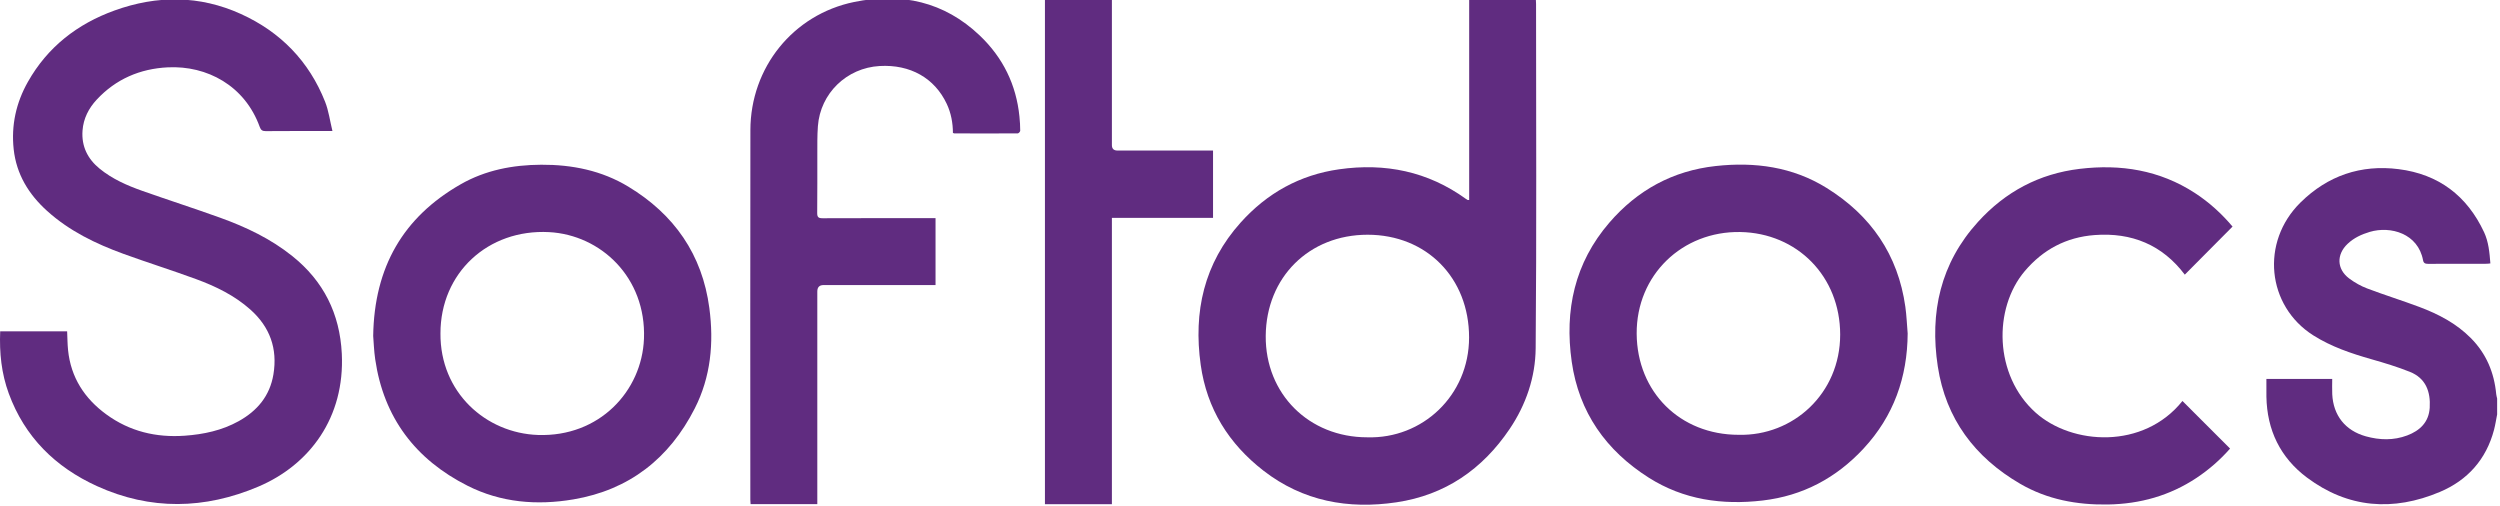
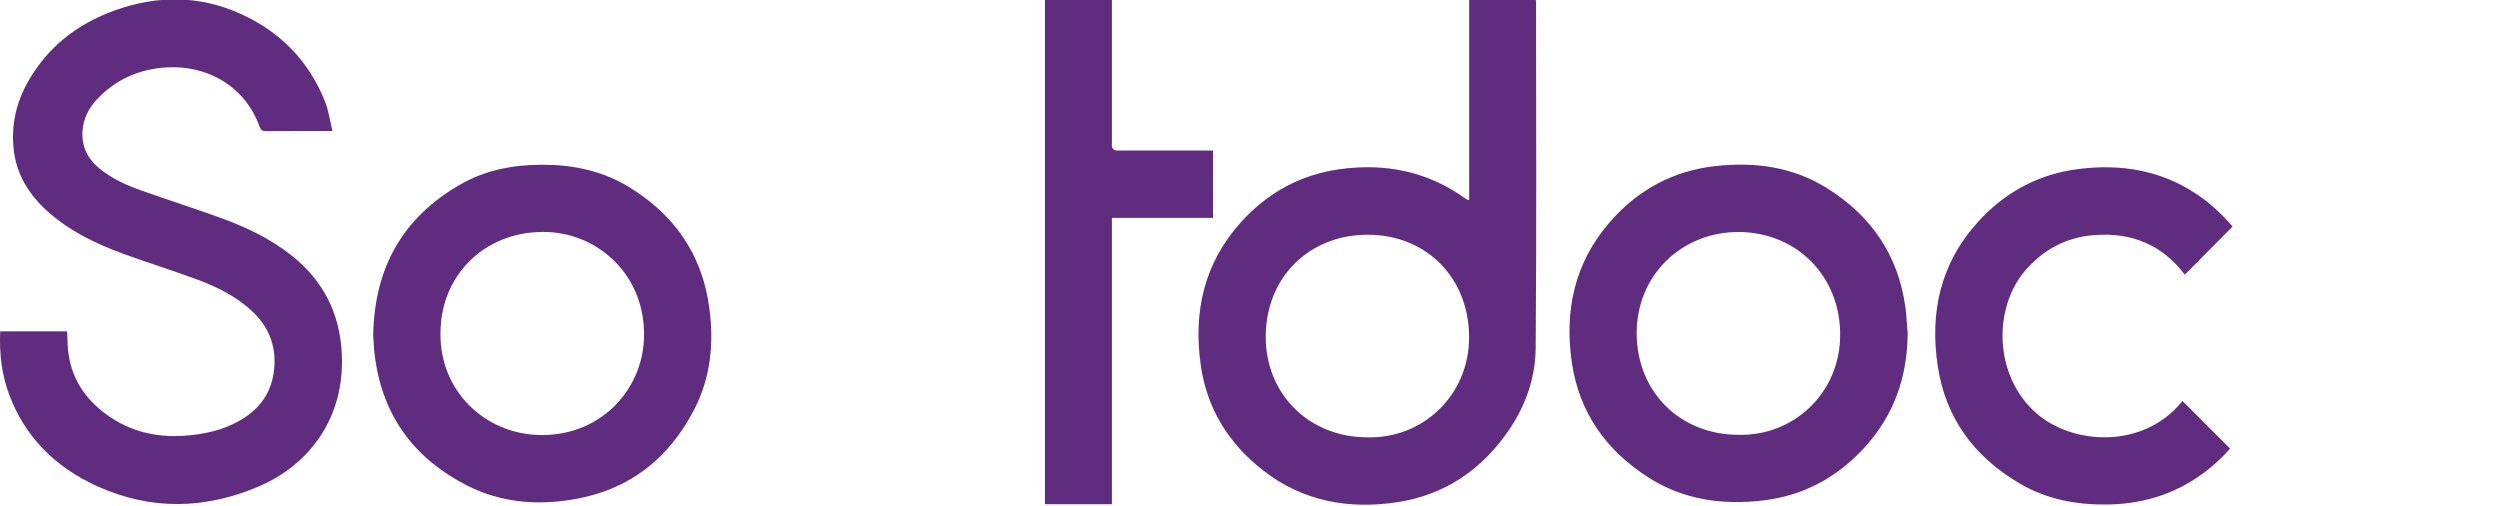
<svg xmlns="http://www.w3.org/2000/svg" width="158" height="32" viewBox="0 0 158 32" fill="none">
  <g clip-path="url(#clip0_301_37633)">
-     <path d="M157.819 26.19C157.755 26.515 157.707 26.843 157.623 27.162C157.13 29.034 155.951 30.352 154.198 31.091C151.25 32.333 148.398 32.127 145.797 30.18C144.114 28.92 143.273 27.179 143.237 25.067C143.231 24.7 143.236 24.332 143.236 23.95H147.396C147.396 24.27 147.383 24.593 147.398 24.914C147.462 26.253 148.22 27.212 149.517 27.575C150.392 27.819 151.275 27.843 152.135 27.52C152.939 27.216 153.502 26.682 153.558 25.771C153.62 24.757 153.314 23.903 152.304 23.5C151.516 23.185 150.699 22.938 149.881 22.705C148.592 22.337 147.334 21.915 146.192 21.19C143.277 19.339 142.839 15.304 145.4 12.789C147.118 11.101 149.203 10.389 151.591 10.69C154.119 11.009 155.918 12.372 156.995 14.678C157.281 15.293 157.337 15.959 157.392 16.648C157.299 16.657 157.224 16.67 157.149 16.67C155.917 16.671 154.685 16.667 153.452 16.675C153.272 16.676 153.17 16.629 153.137 16.448C152.822 14.759 151.092 14.264 149.767 14.656C149.246 14.811 148.764 15.035 148.366 15.413C147.656 16.087 147.681 17.003 148.46 17.593C148.806 17.854 149.2 18.077 149.605 18.23C150.696 18.644 151.813 18.99 152.906 19.4C154.107 19.851 155.234 20.437 156.153 21.362C157.13 22.345 157.633 23.542 157.761 24.91C157.77 25.003 157.799 25.096 157.819 25.189V26.191L157.819 26.19Z" fill="#602C80" />
    <path d="M0.012 20.94H4.243C4.262 21.346 4.262 21.74 4.302 22.13C4.477 23.856 5.343 25.186 6.72 26.19C8.193 27.265 9.863 27.665 11.674 27.537C12.871 27.451 14.023 27.206 15.081 26.62C16.258 25.968 17.055 25.021 17.28 23.663C17.55 22.032 17.058 20.665 15.825 19.566C14.824 18.674 13.637 18.097 12.395 17.641C10.879 17.084 9.336 16.6 7.818 16.049C6.057 15.409 4.383 14.6 2.975 13.329C1.813 12.279 1.036 11.012 0.865 9.434C0.701 7.921 1.016 6.494 1.764 5.172C3.008 2.971 4.887 1.511 7.241 0.662C9.923 -0.306 12.611 -0.304 15.227 0.884C17.726 2.019 19.531 3.868 20.546 6.431C20.771 7.001 20.851 7.628 21.01 8.281H20.674C19.38 8.281 18.086 8.276 16.792 8.287C16.579 8.288 16.487 8.219 16.415 8.021C15.473 5.411 13.082 4.134 10.604 4.256C8.854 4.342 7.322 4.995 6.112 6.297C5.603 6.845 5.272 7.491 5.216 8.248C5.141 9.247 5.538 10.044 6.305 10.667C7.102 11.314 8.028 11.721 8.983 12.059C10.622 12.639 12.278 13.17 13.913 13.759C15.549 14.348 17.111 15.09 18.478 16.187C20.452 17.769 21.477 19.824 21.602 22.352C21.8 26.386 19.574 29.375 16.33 30.753C12.945 32.191 9.511 32.264 6.126 30.721C3.497 29.522 1.564 27.619 0.554 24.867C0.091 23.605 -0.044 22.294 0.012 20.94Z" fill="#602C80" />
    <path d="M92.852 12.64V-0.062H97.065C97.07 0.047 97.079 0.149 97.079 0.251C97.079 7.505 97.117 14.759 97.054 22.012C97.038 23.834 96.447 25.573 95.41 27.11C93.688 29.664 91.33 31.288 88.263 31.745C85.211 32.2 82.35 31.679 79.857 29.751C77.658 28.048 76.273 25.833 75.885 23.06C75.414 19.703 76.093 16.645 78.411 14.063C80.082 12.201 82.153 11.051 84.635 10.699C87.539 10.287 90.234 10.829 92.642 12.568C92.678 12.594 92.714 12.618 92.753 12.639C92.766 12.646 92.786 12.64 92.853 12.64L92.852 12.64ZM86.41 27.638C89.895 27.744 92.843 24.998 92.846 21.331C92.849 17.562 90.158 14.836 86.432 14.835C82.732 14.835 80.023 17.526 79.994 21.23C79.965 24.889 82.717 27.638 86.41 27.638Z" fill="#602C80" />
    <path d="M23.586 21.222C23.653 16.888 25.476 13.727 29.113 11.648C30.68 10.752 32.408 10.42 34.205 10.411C36.16 10.401 38.026 10.777 39.709 11.795C42.609 13.549 44.382 16.08 44.831 19.47C45.123 21.667 44.923 23.821 43.908 25.814C42.304 28.969 39.773 30.964 36.241 31.561C33.933 31.952 31.66 31.765 29.552 30.701C26.257 29.038 24.246 26.393 23.712 22.701C23.634 22.164 23.618 21.618 23.585 21.222H23.586ZM27.837 21.069C27.809 24.803 30.707 27.376 33.998 27.49C37.876 27.625 40.572 24.719 40.699 21.406C40.847 17.535 37.968 14.843 34.7 14.67C30.846 14.467 27.837 17.243 27.837 21.069V21.069Z" fill="#602C80" />
    <path d="M120.565 21.068C120.547 23.849 119.681 26.298 117.776 28.35C116.048 30.21 113.935 31.335 111.4 31.632C108.847 31.93 106.406 31.586 104.204 30.19C101.502 28.476 99.789 26.06 99.333 22.861C98.87 19.607 99.515 16.618 101.71 14.072C103.484 12.014 105.725 10.79 108.433 10.493C110.906 10.221 113.291 10.542 115.441 11.877C118.239 13.614 119.956 16.097 120.418 19.39C120.496 19.945 120.517 20.508 120.564 21.068H120.565ZM109.884 27.48C113.331 27.563 116.298 24.871 116.299 21.148C116.299 17.467 113.581 14.726 109.985 14.664C106.329 14.601 103.414 17.372 103.438 21.093C103.462 24.769 106.174 27.48 109.884 27.48Z" fill="#602C80" />
-     <path d="M60.225 8.4C60.221 7.764 60.108 7.146 59.835 6.566C59.067 4.931 57.528 4.063 55.596 4.172C53.509 4.29 51.845 5.898 51.691 7.973C51.646 8.577 51.657 9.185 51.655 9.791C51.651 11.013 51.662 12.235 51.647 13.457C51.644 13.732 51.731 13.794 51.992 13.793C54.254 13.783 56.517 13.787 58.779 13.787C58.89 13.787 59.002 13.787 59.126 13.787V18.016H58.782C56.537 18.016 54.293 18.016 52.048 18.016C51.786 18.016 51.654 18.151 51.654 18.422C51.654 22.774 51.654 27.126 51.654 31.478V31.862H47.438C47.432 31.775 47.421 31.683 47.421 31.59C47.421 23.801 47.41 16.011 47.425 8.221C47.432 4.271 50.12 0.918 53.984 0.125C56.955 -0.484 59.671 0.098 61.926 2.25C63.387 3.644 64.228 5.353 64.429 7.367C64.459 7.664 64.477 7.963 64.478 8.261C64.478 8.319 64.378 8.43 64.324 8.43C62.986 8.438 61.648 8.435 60.31 8.431C60.286 8.431 60.262 8.413 60.226 8.399L60.225 8.4Z" fill="#602C80" />
    <path d="M137.931 25.342C138.938 26.348 139.932 27.342 140.94 28.35C140.328 29.05 139.617 29.673 138.824 30.201C137.128 31.328 135.252 31.85 133.224 31.884C131.262 31.917 129.383 31.569 127.675 30.575C124.809 28.907 122.974 26.465 122.469 23.161C121.949 19.757 122.632 16.64 125.012 14.021C126.74 12.119 128.874 10.979 131.435 10.672C134.03 10.36 136.483 10.75 138.712 12.194C139.626 12.787 140.419 13.516 141.097 14.32C140.092 15.331 139.097 16.332 138.079 17.358C136.666 15.482 134.729 14.677 132.376 14.856C130.587 14.992 129.119 15.77 127.959 17.142C125.975 19.49 126.015 23.717 128.649 26.076C130.939 28.127 135.464 28.426 137.931 25.342V25.342Z" fill="#602C80" />
    <path d="M76.665 13.768C75.597 13.768 74.534 13.768 73.471 13.768C72.408 13.768 71.363 13.768 70.272 13.768V31.866H66.04V-0.062H70.272C70.272 0.06 70.272 0.172 70.272 0.283C70.272 3.246 70.272 6.21 70.272 9.173C70.272 9.399 70.388 9.513 70.62 9.514C72.513 9.514 74.405 9.514 76.298 9.514C76.411 9.514 76.525 9.514 76.664 9.514V13.768L76.665 13.768Z" fill="#602C80" />
  </g>
  <defs>
    <clipPath id="clip0_301_37633">
      <rect width="157.819" height="32" fill="white" transform="translate(0 -0.103)" />
    </clipPath>
  </defs>
</svg>